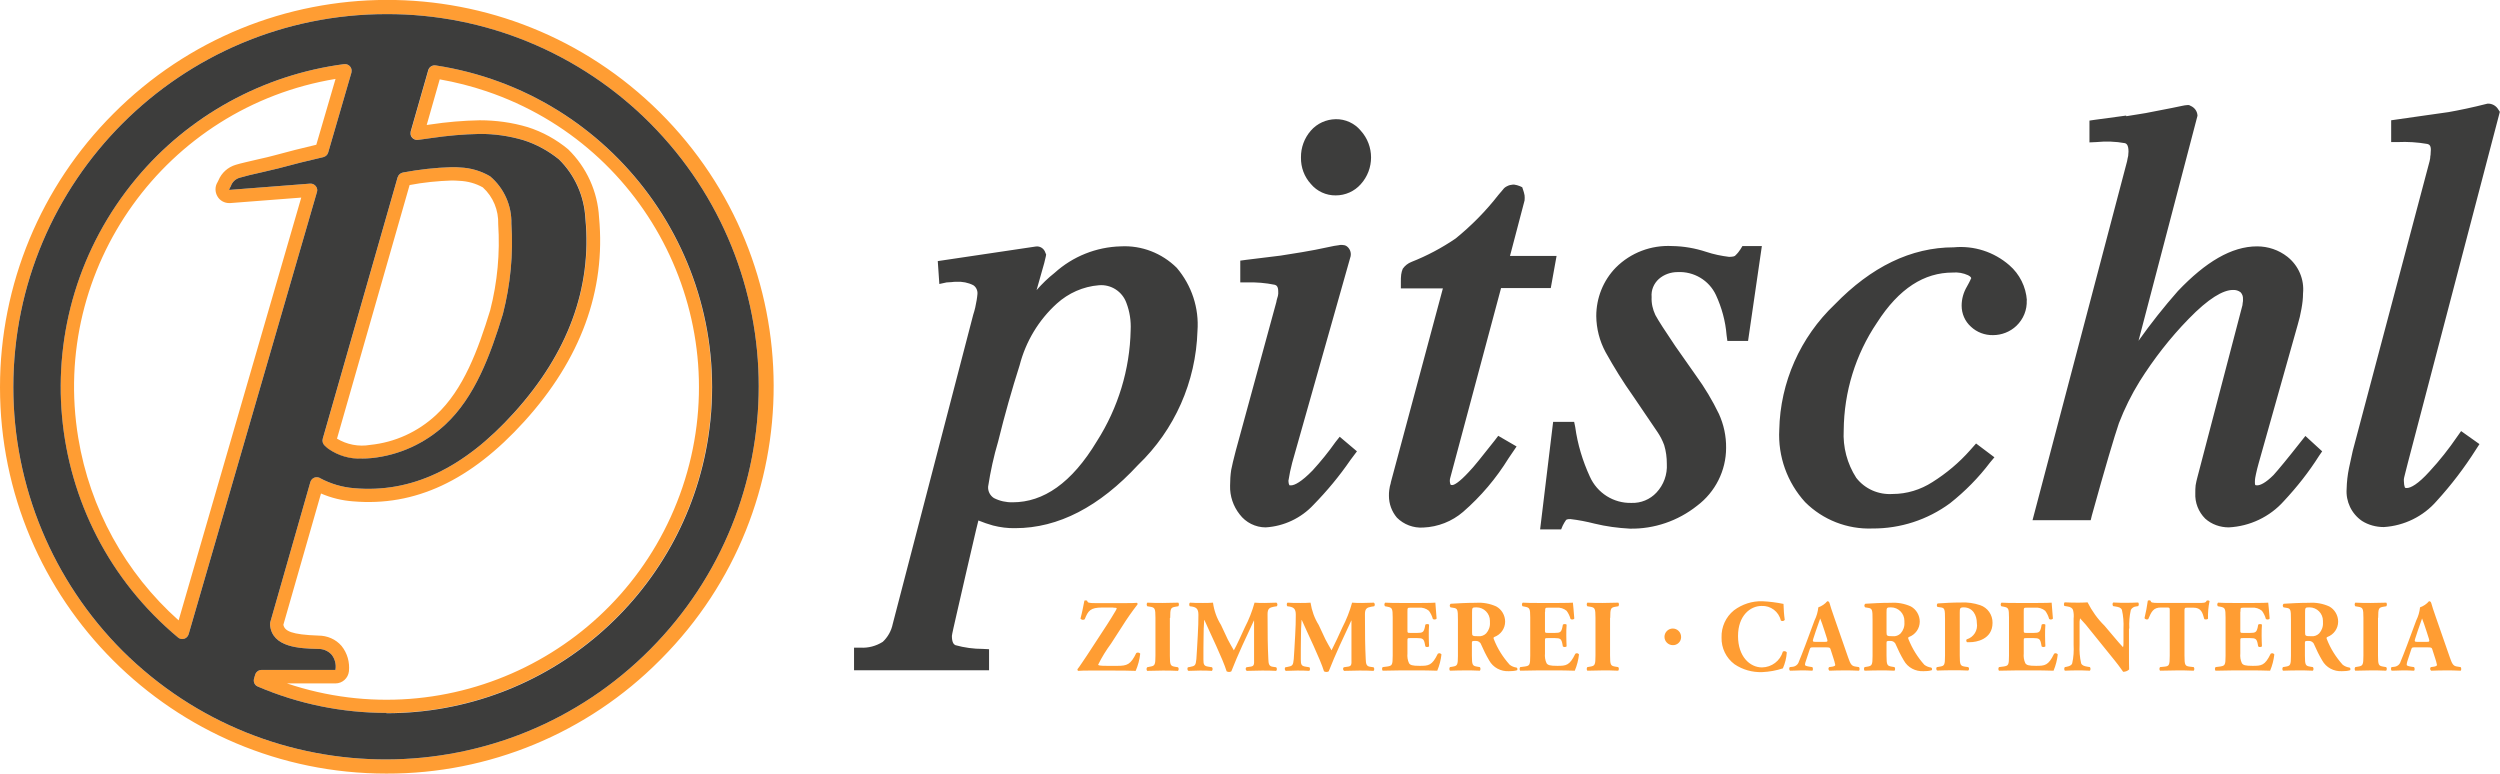
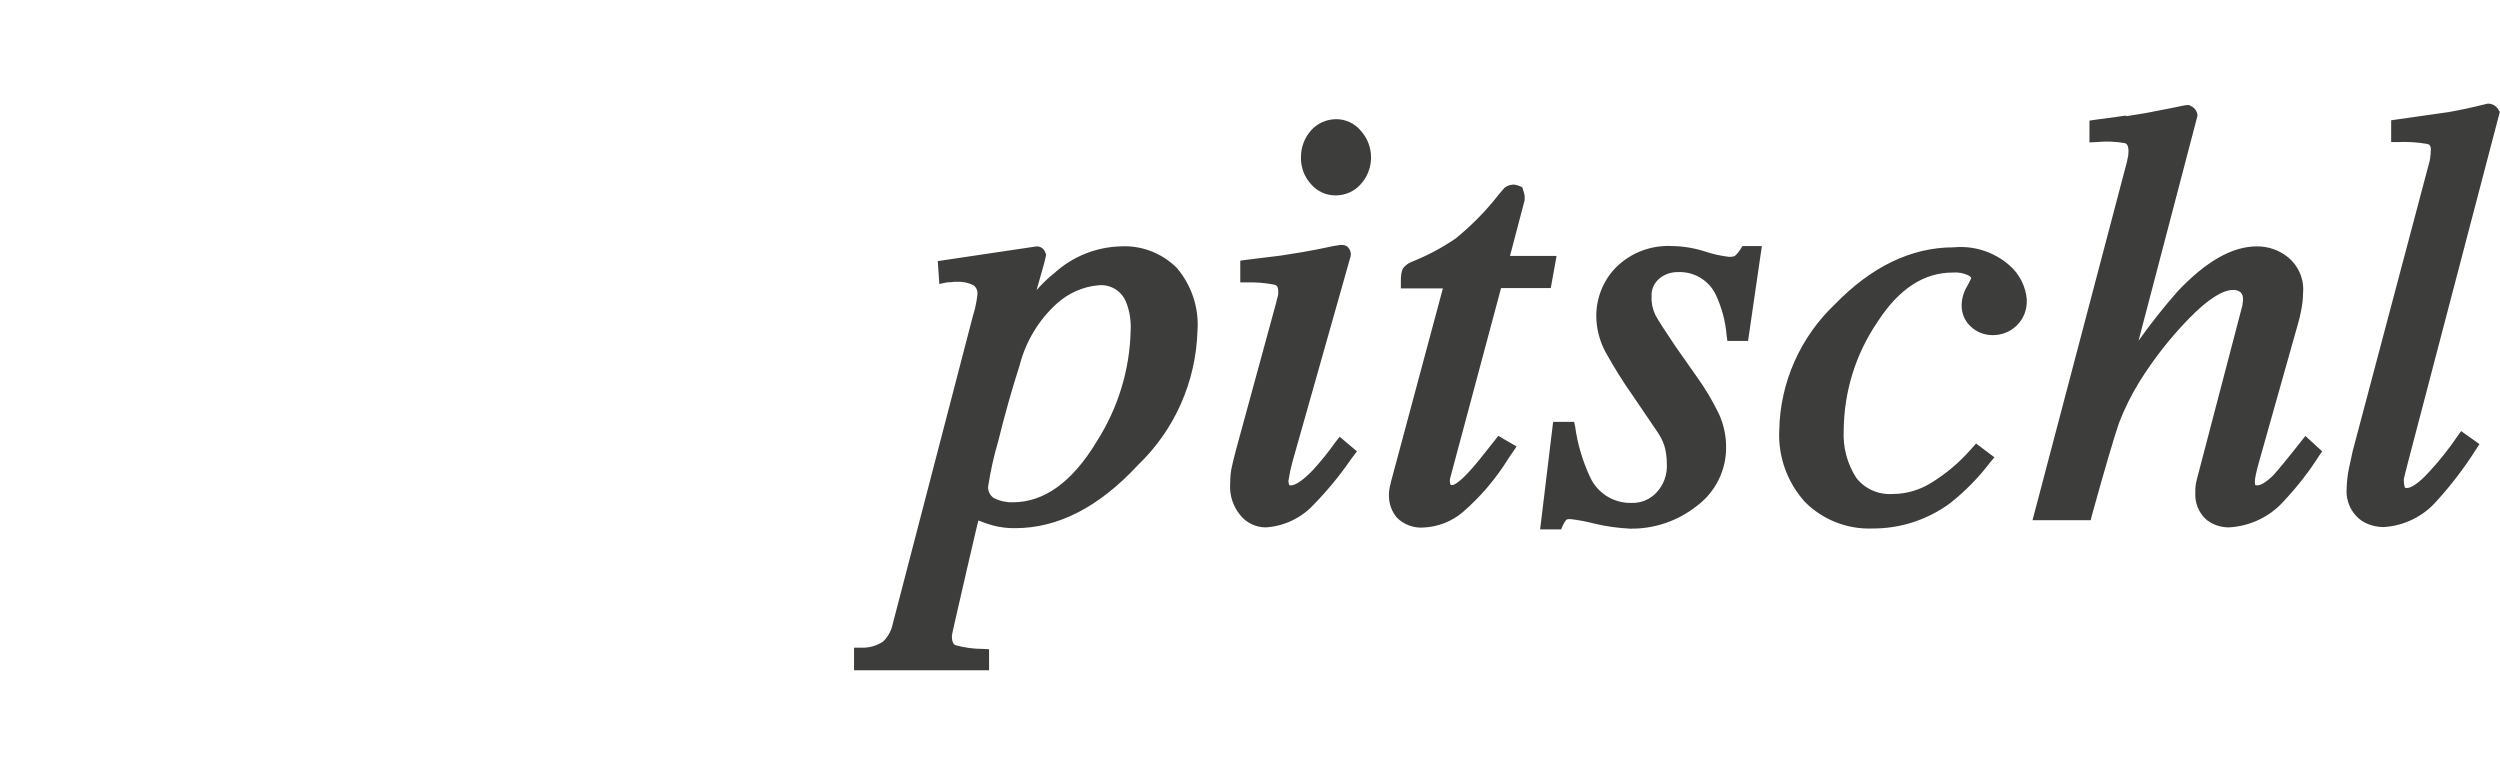
<svg xmlns="http://www.w3.org/2000/svg" id="Ebene_2" viewBox="0 0 159.42 49.33">
  <defs>
    <style>.cls-1{fill:#3d3d3c;}.cls-1,.cls-2{stroke-width:0px;}.cls-2{fill:#ff9d33;}</style>
  </defs>
  <g id="Ebene_1-2">
    <g id="Logo">
      <path id="Pfad_143" class="cls-1" d="M154.99,9.92c0-.15.02-.27.02-.37,0-.27-.1-.34-.22-.37-.63-.11-1.26-.15-1.9-.12h-.41v-1.39l2.24-.32c.71-.1,1.2-.17,1.41-.2.68-.12,1.51-.29,2.49-.54h.1c.24.02.46.15.59.37l.1.15-5.86,22.36c-.12.51-.22.83-.24.95-.02.08-.03.16-.02.24,0,.14.02.28.07.42.04.02.08.02.12.02.24,0,.71-.24,1.44-1.05.65-.7,1.24-1.45,1.78-2.24l.24-.34,1.17.83-.22.34c-.74,1.17-1.58,2.27-2.51,3.29-.85.98-2.07,1.58-3.37,1.66-.49,0-.98-.13-1.39-.39-.67-.46-1.04-1.24-.98-2.05.01-.44.06-.88.15-1.32.07-.32.15-.68.24-1.1l4.9-18.47c.03-.12.05-.24.05-.37M135.59,7.41c.49-.07.9-.15,1.24-.2,1.44-.27,2.22-.44,2.32-.46.11-.03.23-.04.34-.05h.1l.1.05c.26.11.43.35.44.63l-3.76,14.35c.78-1.1,1.62-2.16,2.51-3.17,1.76-1.85,3.42-2.85,5.05-2.85.7,0,1.38.23,1.93.66.71.56,1.09,1.44,1,2.34,0,.33-.04.65-.1.98-.06.35-.14.69-.24,1.02l-2.49,8.83c-.07.24-.12.46-.17.68-.04.17-.07.34-.07.51,0,.07,0,.13.02.2.04.01.08.02.12.02.2,0,.54-.15,1.05-.66.29-.32.88-1.03,1.76-2.15l.27-.34,1.07.98-.2.29c-.65,1.03-1.41,1.99-2.24,2.88-.9,1.01-2.17,1.61-3.51,1.68-.56,0-1.1-.19-1.51-.56-.43-.43-.66-1.02-.63-1.63,0-.16,0-.33.02-.49.03-.18.07-.36.12-.54l2.83-10.81c.03-.09.05-.18.05-.27.02-.09.03-.18.02-.27.01-.15-.04-.3-.15-.42-.14-.11-.31-.16-.49-.15-.63,0-1.56.54-2.83,1.85-1.18,1.21-2.22,2.55-3.12,3.98-.52.84-.96,1.73-1.32,2.66-.29.85-.88,2.83-1.73,5.9l-.07.29h-3.71l6.03-22.89c.02-.15.05-.24.07-.34,0-.1.02-.2.02-.27,0-.46-.15-.51-.22-.54-.6-.11-1.22-.13-1.83-.07l-.44.02v-1.39l.34-.05c.88-.12,1.51-.2,2-.27M129.24,19.14c.03.62-.21,1.21-.66,1.64-.4.38-.94.59-1.49.59-.52.01-1.03-.18-1.41-.54-.38-.34-.59-.83-.59-1.34,0-.43.12-.85.34-1.22.1-.17.17-.32.22-.42.02-.05.02-.07.05-.1,0-.02,0-.1-.2-.2-.31-.14-.64-.2-.98-.17-1.81,0-3.42,1-4.83,3.2-1.37,2.03-2.1,4.41-2.12,6.86-.06,1.07.22,2.13.8,3.03.55.71,1.42,1.09,2.32,1.03.9,0,1.78-.27,2.54-.76.89-.56,1.7-1.24,2.39-2.02l.39-.44,1.17.88-.27.32c-.74.98-1.6,1.85-2.56,2.61-1.44,1.06-3.17,1.62-4.95,1.61-1.6.06-3.16-.55-4.29-1.68-1.14-1.25-1.74-2.91-1.65-4.61.06-3.03,1.34-5.91,3.54-8,2.32-2.39,4.86-3.64,7.59-3.64,1.29-.12,2.56.29,3.54,1.14.66.57,1.06,1.38,1.12,2.24M100.38,26.9l.07.34c.15,1.09.47,2.15.93,3.15.47,1.05,1.51,1.71,2.66,1.68.6.02,1.18-.22,1.59-.66.46-.49.7-1.15.66-1.83,0-.41-.05-.81-.17-1.2-.11-.3-.26-.59-.44-.85l-1.54-2.27c-.64-.9-1.22-1.84-1.76-2.81-.38-.71-.58-1.49-.59-2.29,0-1.16.44-2.27,1.25-3.1.95-.95,2.25-1.44,3.59-1.37.74.01,1.47.14,2.17.37.48.16.97.26,1.46.32.27,0,.39-.05.41-.1.12-.11.23-.25.32-.39l.12-.2h1.24l-.88,6.05h-1.32l-.05-.37c-.07-.89-.31-1.76-.68-2.56-.44-.94-1.41-1.51-2.44-1.46-.44,0-.87.15-1.2.44-.32.29-.5.71-.46,1.15-.02.4.07.79.24,1.15.2.37.61,1,1.27,1.98l1.32,1.88c.56.77,1.05,1.59,1.46,2.44.31.68.47,1.42.46,2.17,0,1.45-.69,2.82-1.85,3.69-1.22.97-2.74,1.49-4.29,1.46-.76-.04-1.51-.14-2.25-.32-.51-.13-1.02-.23-1.54-.29-.09,0-.18,0-.27.05-.08.12-.16.24-.22.37l-.1.24h-1.34l.83-6.86h1.33ZM88.69,30.76l3.32-12.37h-2.68v-.42c0-.16,0-.31.02-.46.02-.13.05-.25.1-.37.14-.2.33-.35.56-.44.99-.39,1.93-.89,2.81-1.49,1.01-.82,1.93-1.75,2.73-2.78l.29-.34c.07-.1.16-.17.27-.22.11-.06.24-.09.37-.1h.07c.13.02.25.05.37.1l.15.07.05.15c.04.12.08.24.1.37.01.11.01.21,0,.32l-.93,3.54h2.97l-.37,2.05h-3.17l-3.25,12.14c-.03.12-.02.25.02.37.02.05.05.05.12.05.12,0,.44-.17,1.05-.83.32-.32.85-1,1.66-2.02l.22-.29,1.17.68-.51.75c-.79,1.28-1.76,2.43-2.9,3.42-.71.61-1.6.96-2.54,1-.63.04-1.24-.19-1.68-.63-.33-.39-.51-.88-.51-1.39,0-.12,0-.25.02-.37.02-.16.05-.31.1-.46M86.13,16.33l-3.73,13.18c-.1.38-.18.76-.24,1.15,0,.1.02.21.07.29h.1c.22,0,.66-.22,1.37-.95.52-.57,1.01-1.17,1.46-1.81l.27-.34,1.1.93-.42.56c-.7,1.02-1.49,1.97-2.35,2.85-.79.85-1.89,1.37-3.05,1.44-.65,0-1.27-.31-1.66-.83-.41-.52-.63-1.17-.61-1.83,0-.33.02-.67.07-1,.05-.27.15-.68.29-1.22l2.59-9.49c.02-.15.07-.27.1-.39.02-.1.03-.19.02-.29,0-.32-.12-.39-.22-.42-.59-.12-1.18-.17-1.78-.15h-.42v-1.39l.37-.05c1.03-.12,1.76-.22,2.2-.27l1.37-.22c.59-.1,1.12-.2,1.66-.32.29-.07.51-.1.66-.12.08-.02.16-.03.24-.02.09,0,.19.02.27.07.21.14.31.39.27.63M82.96,10.04c-.01-.63.22-1.24.63-1.71.4-.46.98-.72,1.59-.73.61-.01,1.2.26,1.59.73.88.97.88,2.45,0,3.42-.4.45-.98.71-1.59.71-.61.01-1.2-.26-1.59-.73-.42-.46-.64-1.06-.63-1.68M70.07,18.19c-1,.08-1.94.5-2.68,1.17-1.16,1.05-1.98,2.42-2.37,3.93-.49,1.54-.95,3.15-1.37,4.86-.28.94-.49,1.91-.64,2.88-.02.29.12.57.37.73.37.19.78.28,1.2.27,1.95,0,3.76-1.22,5.37-3.9,1.35-2.12,2.1-4.57,2.15-7.08.03-.59-.06-1.18-.27-1.73-.26-.73-.98-1.2-1.76-1.13M56.27,40.95c.34-.31.57-.72.66-1.17l5.13-19.71c.1-.3.17-.61.22-.93.02-.13.04-.26.05-.39.02-.22-.08-.44-.26-.56-.33-.17-.7-.24-1.07-.22-.11,0-.21,0-.32.02-.12,0-.22.02-.32.02l-.46.1-.1-1.46,6.25-.93c.27-.04.53.13.61.39l.05.12-.02.12c-.05.2-.07.32-.1.42l-.49,1.73c.35-.4.73-.77,1.15-1.1,1.16-1.05,2.66-1.65,4.22-1.69,1.33-.07,2.62.43,3.57,1.37.95,1.12,1.43,2.56,1.32,4.03-.1,3.23-1.45,6.3-3.79,8.54-2.46,2.66-5.08,4.03-7.83,4.03-.48.01-.95-.05-1.42-.17-.31-.09-.62-.19-.93-.32l-.15.61c-.29,1.27-.51,2.17-.63,2.71-.32,1.44-.91,3.9-.91,4.04,0,.42.12.54.22.59.57.16,1.16.24,1.76.24l.39.02v1.34h-8.61v-1.44h.41c.5.03.99-.1,1.42-.37" />
-       <path id="Pfad_144" class="cls-2" d="M70.99,38.75c.16,0,.22.01.22.04s-.02.07-.07.16c-.12.22-.43.7-.55.89l-1.28,1.96c-.2.29-.5.76-.6.87-.01.04,0,.09.05.11.22-.02.44-.02.66-.02h1.64c.46,0,.82,0,1.36.02.15-.35.25-.72.29-1.1-.06-.07-.17-.09-.25-.04-.36.74-.58.82-1.22.82h-.61c-.53,0-.6-.03-.6-.08.23-.47.51-.92.82-1.34l.71-1.1c.3-.48.63-.95.98-1.4,0-.04,0-.08-.04-.1-.11.01-.31.02-.76.02h-1.87c-.48,0-.51-.03-.55-.16-.05-.02-.12-.02-.17,0-.07.35-.13.7-.25,1.15.07.08.18.1.27.04.22-.55.36-.75,1.12-.75h.7ZM74.62,39.4c0-.61.04-.66.34-.71l.18-.03c.05-.07.05-.16,0-.23-.35.01-.68.02-.99.02s-.64,0-.99-.02c-.05.07-.05.16,0,.23l.18.03c.3.05.34.1.34.71v2.4c0,.61-.04.66-.34.71l-.19.04c-.05.07-.05.16,0,.23.35-.01.68-.02.99-.02s.63,0,.98.02c.05-.07.06-.16,0-.23l-.18-.03c-.3-.05-.34-.1-.34-.71v-2.4ZM76.02,38.68c.26.05.4.14.4.52,0,.35-.01.88-.04,1.32-.04.62-.06,1.19-.09,1.51-.04.4-.08.44-.41.5l-.12.02c-.06.03-.06.2.03.23.26-.01.51-.02.72-.02.25,0,.53,0,.77.02.06-.06.06-.16.01-.23l-.25-.04c-.26-.04-.3-.13-.3-.46,0-.39,0-1.04.01-1.47,0-.34.01-.63.04-1.05h.01c.37.85,1.17,2.47,1.42,3.28.05.03.11.04.17.04.05,0,.09-.02.13-.04.43-1.1.95-2.19,1.44-3.24h.01v2.44c.01.4.01.48-.29.51l-.2.03c-.06.06-.06.15,0,.21,0,0,.01.01.02.02.31-.01.67-.02.97-.02.32,0,.6,0,.9.02.07-.03.07-.18.01-.23l-.21-.03c-.25-.03-.28-.19-.29-.49-.04-.82-.05-1.53-.05-2.87,0-.35.13-.42.4-.47l.19-.03c.06-.07.05-.17-.02-.23-.24.01-.54.02-.75.02-.22,0-.43,0-.65-.02-.15.55-.36,1.08-.62,1.58l-.33.72c-.18.38-.28.59-.37.74-.09-.16-.33-.57-.39-.7l-.43-.92c-.27-.43-.44-.91-.51-1.42-.24.02-.42.02-.64.02-.32,0-.6,0-.82-.02-.07.02-.07.18-.02.23l.15.02ZM82.23,38.68c.26.05.4.14.4.52,0,.35-.01.88-.04,1.32-.04.62-.06,1.19-.09,1.51-.04.4-.08.44-.41.5l-.12.02c-.06.03-.06.2.03.23.26-.01.51-.02.72-.02.25,0,.53,0,.77.02.06-.06.06-.16.01-.23l-.25-.04c-.26-.04-.3-.13-.3-.46,0-.39,0-1.04.01-1.47,0-.34.01-.63.04-1.05h.01c.37.85,1.17,2.47,1.42,3.28.05.03.11.04.17.04.05,0,.09-.02.13-.04.43-1.1.95-2.19,1.44-3.24h.01v2.44c.01.4.01.48-.29.51l-.2.03c-.06.06-.06.15,0,.21,0,0,.01.01.02.02.31-.01.67-.02.97-.02.32,0,.6,0,.9.02.07-.03.07-.18.01-.23l-.21-.03c-.25-.03-.28-.19-.29-.49-.04-.82-.05-1.53-.05-2.87,0-.35.13-.42.4-.47l.19-.03c.06-.07.05-.17-.02-.23-.23.01-.54.02-.75.02-.22,0-.43,0-.64-.02-.15.55-.36,1.08-.62,1.58l-.33.72c-.18.38-.28.59-.36.74-.09-.16-.33-.57-.39-.7l-.43-.92c-.27-.43-.44-.91-.52-1.42-.23.02-.42.02-.64.02-.32,0-.6,0-.82-.02-.07.02-.07.18-.02.23l.15.02ZM89.75,39c0-.24,0-.25.21-.25h.52c.23-.02.46.05.64.2.11.15.2.33.25.52.07.06.21.04.24-.03-.03-.44-.08-.91-.08-1.01-.08.01-.46.02-.88.02h-1.38c-.31,0-.63,0-.94-.02-.06.06-.07.16-.01.23l.16.03c.29.06.33.1.33.69v2.43c0,.6-.04.64-.33.69l-.31.04c-.05.07-.05.16,0,.23.49-.01.81-.02,1.12-.02h.85c.53,0,1.16,0,1.51.02.14-.33.23-.68.27-1.04-.05-.07-.14-.1-.22-.05,0,0-.02.01-.02.02-.36.74-.58.76-1.15.76-.48,0-.6-.05-.68-.17-.09-.19-.12-.41-.1-.62v-.78c0-.2,0-.2.18-.2h.45c.34,0,.42.05.48.37l.03.16c.07.06.17.05.24,0-.01-.21-.02-.44-.02-.69s0-.48.02-.69c-.03-.06-.2-.06-.24,0l-.03.16c-.07.31-.14.36-.48.36h-.45c-.18,0-.18-.01-.18-.2v-1.14ZM92.97,41.81c0,.6-.04.65-.33.7l-.18.03c-.05.07-.05.16,0,.23.34-.01.63-.02.95-.02s.61,0,.96.02c.05-.07.05-.16,0-.23l-.18-.03c-.29-.05-.33-.1-.33-.7v-.8c0-.13.01-.14.24-.14.15-.01.3.08.35.23.15.35.32.69.51,1.01.25.46.75.72,1.27.69.17,0,.35-.01.51-.06.04-.05.03-.13-.03-.17-.16-.02-.31-.08-.44-.18-.43-.48-.78-1.03-1.01-1.63-.03-.07-.03-.11.03-.14.41-.15.69-.54.69-.98,0-.4-.22-.78-.57-.97-.4-.18-.84-.26-1.28-.23-.62,0-1.13.03-1.62.06-.07.05-.08.14-.03.21,0,0,.01.01.02.02l.18.03c.27.04.29.11.29.76v2.31ZM93.87,39.06c0-.31.01-.33.28-.33.48,0,.86.39.86.86,0,.03,0,.07,0,.1.02.26-.07.51-.24.7-.13.13-.31.2-.5.18-.39,0-.4-.02-.4-.25v-1.27ZM98.53,39c0-.24,0-.25.21-.25h.52c.23-.02.46.05.64.2.11.15.2.33.25.52.07.06.21.04.24-.03-.03-.44-.08-.91-.09-1.01-.08.01-.46.02-.88.02h-1.38c-.31,0-.63,0-.94-.02-.06.06-.07.16-.01.23l.16.03c.29.06.33.1.33.69v2.43c0,.6-.04.64-.33.69l-.31.04c-.05.07-.05.16,0,.23.49-.01.81-.02,1.12-.02h.85c.53,0,1.16,0,1.51.02.14-.33.23-.68.27-1.04-.05-.07-.14-.1-.22-.05,0,0-.02.01-.02.02-.36.74-.58.76-1.15.76-.48,0-.6-.05-.68-.17-.09-.19-.12-.41-.1-.62v-.78c0-.2,0-.2.18-.2h.45c.34,0,.42.05.48.37l.03.16c.07.06.17.05.24,0-.01-.21-.02-.44-.02-.69s0-.48.02-.69c-.03-.06-.2-.06-.24,0l-.03.16c-.07.31-.14.36-.48.36h-.45c-.18,0-.18-.01-.18-.2v-1.14ZM102.68,39.4c0-.61.04-.66.34-.71l.18-.03c.05-.07.05-.16,0-.23-.35.01-.68.02-.99.02s-.64,0-.99-.02c-.05.07-.05.16,0,.23l.18.03c.3.05.34.1.34.71v2.4c0,.61-.04.66-.34.71l-.18.03c-.05.07-.05.16,0,.23.35-.01.68-.02.99-.02s.63,0,.98.02c.05-.07.06-.16,0-.23l-.18-.03c-.3-.05-.34-.1-.34-.71v-2.4ZM106.67,41.14c.28.01.52-.21.53-.49,0-.01,0-.02,0-.04,0-.29-.24-.53-.53-.53s-.53.24-.53.53.24.53.53.53h0M112.38,38.34c-.65-.02-1.29.19-1.81.58-.52.42-.81,1.06-.79,1.73-.02.67.29,1.31.83,1.71.52.35,1.13.52,1.76.5.45-.02.9-.1,1.32-.24.14-.32.23-.67.25-1.02-.06-.08-.17-.1-.25-.05-.17.59-.71,1-1.33,1.01-.78,0-1.53-.7-1.53-2s.78-1.92,1.5-1.92c.58-.03,1.1.36,1.23.93.08.06.19.04.25-.04-.05-.34-.07-.68-.08-1.02-.44-.09-.89-.15-1.34-.17M116.42,41.28c.23,0,.28.01.31.12l.18.56c.05.14.09.29.12.44,0,.04-.03.08-.18.11l-.21.03c-.06.06-.06.15,0,.21,0,0,.01.01.02.02.3-.01.55-.02.88-.02s.69,0,1,.02c.06-.04.05-.2,0-.23l-.25-.04c-.24-.04-.3-.19-.44-.58l-.89-2.56c-.16-.46-.24-.7-.29-.89-.03-.1-.07-.13-.15-.13-.15.18-.35.31-.57.39-.03.29-.11.57-.24.83l-.59,1.59c-.18.47-.3.78-.41,1.04-.05.18-.21.31-.4.33l-.18.02c-.05.05-.05.19.02.23.3,0,.45-.02.67-.02.27,0,.51,0,.74.02.07-.03.05-.18.01-.23l-.2-.03c-.18-.03-.27-.07-.27-.11,0-.08.02-.16.05-.23l.25-.76c.04-.12.06-.13.21-.13h.79ZM115.77,40.93c-.16,0-.2-.02-.14-.2l.16-.49c.1-.3.23-.65.28-.8.06.14.18.49.27.77l.17.53c.05.17.02.19-.13.19h-.61ZM119.41,41.81c0,.6-.04.65-.33.7l-.18.03c-.05.07-.05.16,0,.23.34-.01.63-.02.95-.02s.61,0,.96.02c.05-.07.05-.16,0-.23l-.18-.03c-.29-.05-.33-.1-.33-.7v-.8c0-.13.01-.14.24-.14.15-.01.3.08.35.23.15.35.32.69.51,1.01.25.46.75.72,1.27.69.17,0,.35-.01.51-.06.04-.05.03-.13-.03-.17-.16-.02-.31-.08-.44-.18-.43-.48-.77-1.03-1.01-1.63-.03-.07-.03-.11.03-.14.41-.15.69-.54.69-.98,0-.4-.22-.78-.57-.97-.4-.18-.84-.26-1.28-.23-.62,0-1.13.03-1.62.06-.07.05-.08.14-.03.21,0,0,.01.01.02.02l.18.03c.27.04.29.11.29.76v2.31ZM120.3,39.06c0-.31.01-.33.28-.33.48,0,.86.39.86.86,0,.03,0,.07,0,.1.02.26-.07.51-.24.7-.13.13-.31.2-.5.18-.38,0-.4-.02-.4-.25v-1.27ZM124.03,41.81c0,.61-.04.65-.33.7l-.18.03c-.07.03-.06.18.01.22.35-.01.66-.02.98-.02s.63,0,1,.02c.06-.05.07-.14.02-.2,0,0-.01-.02-.02-.02l-.21-.03c-.29-.05-.33-.1-.33-.7v-2.75c0-.26.01-.33.25-.33.59,0,.84.52.84,1,.08.46-.2.91-.65,1.04-.04.05-.03.13.02.18,0,0,0,0,0,0,.07,0,.14,0,.21,0,.35,0,1.42-.16,1.42-1.23.01-.51-.31-.97-.79-1.13-.39-.13-.79-.19-1.2-.17-.57,0-1.08.03-1.51.06-.06.05-.07.15-.02.21,0,0,0,0,0,.01l.2.03c.27.03.29.11.29.77v2.31ZM129.05,39c0-.24,0-.25.21-.25h.52c.23-.02.46.05.64.2.11.15.2.33.25.52.07.06.21.04.24-.03-.03-.44-.08-.91-.08-1.01-.09.01-.46.02-.88.02h-1.38c-.31,0-.63,0-.94-.02-.06.06-.07.16-.01.23l.16.03c.29.06.33.1.33.69v2.43c0,.6-.04.64-.33.69l-.31.04c-.05.07-.05.16,0,.23.49-.01.81-.02,1.12-.02h.85c.53,0,1.16,0,1.51.02.14-.33.23-.68.27-1.04-.05-.07-.15-.1-.22-.05,0,0-.02.01-.02.02-.36.74-.58.76-1.15.76-.48,0-.6-.05-.68-.17-.09-.19-.12-.41-.1-.62v-.78c0-.2,0-.2.18-.2h.45c.34,0,.42.05.48.37l.03.16c.07.06.17.05.24,0-.01-.21-.02-.44-.02-.69s0-.48.02-.69c-.03-.06-.2-.06-.24,0l-.03.16c-.07.31-.14.36-.48.36h-.45c-.18,0-.18-.01-.18-.2v-1.14ZM135.78,40.08c-.02-.4.01-.8.1-1.19.07-.13.2-.21.35-.22l.12-.02c.05-.07.05-.16,0-.23-.25.01-.49.02-.73.02-.27,0-.52,0-.87-.02-.05.07-.05.16,0,.23l.18.03c.18.03.32.07.38.21.09.39.12.79.1,1.19v.9c0,.1,0,.2-.03.29-.15-.15-.34-.38-.63-.72l-.55-.65c-.44-.43-.8-.94-1.08-1.49-.14.01-.33.02-.55.02-.27,0-.59,0-.9-.02-.07.02-.07.18-.03.23l.18.03c.23.03.32.11.37.22.05.18.06.37.04.56v1.66c.02.4,0,.8-.09,1.19-.05.14-.18.18-.36.22l-.11.02c-.05.07-.05.16,0,.23.25-.01.49-.02.73-.02.26,0,.52,0,.87.02.05-.07.05-.16,0-.23l-.18-.03c-.17-.03-.32-.07-.38-.21-.09-.39-.12-.79-.1-1.19v-1.26c-.01-.14,0-.28.03-.42.25.26.49.54.71.83l1.51,1.87c.31.38.52.71.53.71.14,0,.28-.05.38-.15-.01-.22-.01-.63-.01-1.05v-1.56ZM138.36,41.81c0,.61-.04.67-.33.7l-.29.03c-.05.07-.05.16,0,.23.46-.01.8-.02,1.11-.02s.62,0,1.04.02c.05-.07.05-.16,0-.23l-.26-.03c-.29-.04-.33-.09-.33-.7v-2.87c0-.17.02-.19.18-.19h.39c.49,0,.58.31.69.72.03.05.21.04.24-.02-.01-.38.02-.75.1-1.12-.03-.03-.06-.04-.1-.04-.03,0-.06,0-.09.02-.06.14-.16.14-.59.14h-2.43c-.5,0-.52-.03-.55-.14-.03-.02-.06-.03-.09-.03-.03,0-.06.01-.09.03-.05.37-.12.74-.21,1.11.05.08.16.11.24.06.2-.48.33-.74.81-.74h.4c.16,0,.16.03.16.19v2.87ZM142.87,39c0-.24,0-.25.21-.25h.52c.23-.02.46.05.64.2.11.15.2.33.25.52.07.06.21.04.24-.03-.03-.44-.08-.91-.09-1.01-.09.01-.46.02-.88.02h-1.38c-.31,0-.63,0-.94-.02-.06.06-.07.16-.01.23l.16.03c.29.06.33.1.33.69v2.43c0,.6-.04.64-.33.69l-.31.04c-.05.07-.05.16,0,.23.49-.01.81-.02,1.12-.02h.85c.53,0,1.16,0,1.51.02.14-.33.23-.68.27-1.04-.05-.07-.14-.1-.22-.05,0,0-.02.01-.02.02-.36.74-.58.76-1.15.76-.48,0-.6-.05-.68-.17-.09-.19-.12-.41-.1-.62v-.78c0-.2,0-.2.18-.2h.45c.34,0,.42.05.48.37l.03.16c.07.06.17.05.24,0-.01-.21-.02-.44-.02-.69s0-.48.02-.69c-.03-.06-.2-.06-.24,0l-.03.16c-.07.31-.14.36-.48.36h-.45c-.18,0-.18-.01-.18-.2v-1.14ZM146.09,41.81c0,.6-.04.65-.33.7l-.18.03c-.05.07-.05.16,0,.23.34-.01.63-.02.95-.02s.61,0,.96.02c.05-.07.05-.16,0-.23l-.18-.03c-.29-.05-.33-.1-.33-.7v-.8c0-.13.01-.14.24-.14.15-.01.3.08.35.23.15.35.32.69.51,1.01.25.46.75.72,1.27.69.17,0,.35-.01.51-.06.04-.05.03-.13-.03-.17-.16-.02-.31-.08-.44-.18-.43-.48-.78-1.03-1.01-1.63-.03-.07-.03-.11.03-.14.41-.15.69-.54.69-.98,0-.4-.22-.78-.57-.97-.4-.18-.84-.26-1.28-.23-.62,0-1.13.03-1.62.06-.07.05-.08.14-.03.21,0,0,.01.01.02.02l.18.03c.27.04.29.11.29.76v2.31ZM146.99,39.06c0-.31.01-.33.28-.33.48,0,.86.39.86.86,0,.03,0,.07,0,.1.02.26-.07.51-.24.7-.13.13-.31.2-.5.18-.39,0-.4-.02-.4-.25v-1.27ZM151.65,39.4c0-.61.04-.66.34-.71l.18-.03c.05-.07.05-.16,0-.23-.35.01-.68.02-.99.02s-.64,0-.99-.02c-.05.07-.05.16,0,.23l.18.03c.3.05.34.1.34.71v2.4c0,.61-.04.66-.34.71l-.18.03c-.05.07-.05.16,0,.23.35-.01.68-.02.99-.02s.63,0,.98.02c.05-.07.06-.16,0-.23l-.18-.03c-.3-.05-.34-.1-.34-.71v-2.4ZM154.79,41.28c.23,0,.28.01.31.12l.18.56c.05.14.09.29.12.44,0,.04-.03.08-.18.11l-.21.03c-.06.06-.06.15,0,.21,0,0,.01.01.02.02.3-.01.55-.02.88-.02s.69,0,1,.02c.06-.04.04-.2,0-.23l-.25-.04c-.24-.04-.3-.19-.44-.58l-.89-2.56c-.16-.46-.24-.7-.29-.89-.03-.1-.07-.13-.15-.13-.15.18-.35.31-.57.39-.03.29-.11.57-.24.83l-.59,1.59c-.18.47-.3.78-.41,1.04-.05.18-.21.31-.4.33l-.18.02c-.04.05-.05.19.02.23.3,0,.45-.02.67-.02.27,0,.51,0,.74.02.07-.03.05-.18.01-.23l-.2-.03c-.18-.03-.27-.07-.27-.11,0-.08.02-.16.04-.23l.25-.76c.04-.12.06-.13.21-.13h.79ZM154.15,40.93c-.16,0-.2-.02-.14-.2l.16-.49c.1-.3.23-.65.28-.8.06.14.18.49.27.77l.17.53c.05.17.02.19-.13.19h-.61Z" />
-       <path id="Pfad_145" class="cls-2" d="M24.64,49.33C11.03,49.33,0,38.3,0,24.69c0-6.54,2.6-12.81,7.22-17.43,9.6-9.65,25.2-9.69,34.85-.1,9.65,9.6,9.69,25.2.1,34.85-.03.03-.07.07-.1.1-4.61,4.64-10.89,7.24-17.42,7.22M24.64.9C11.5.9.85,11.55.85,24.69c0,6.31,2.51,12.36,6.97,16.82,9.32,9.26,24.38,9.22,33.64-.1,9.23-9.28,9.23-24.27,0-33.55C37.01,3.39,30.95.88,24.64.9M24.64,45.46c-2.82,0-5.61-.57-8.2-1.68-.2-.09-.3-.3-.24-.51l.07-.24c.05-.18.22-.31.41-.31h4.71c.06-.35-.03-.71-.25-.98-.22-.24-.54-.37-.86-.36-1.17-.03-2.93-.09-3.06-1.53,0-.05,0-.11.01-.16l2.56-8.95c.06-.23.3-.36.53-.29.03,0,.06.02.09.04.67.36,1.41.58,2.17.64,3.66.32,6.98-1.25,10.21-4.81,3.43-3.79,4.97-7.95,4.55-12.37-.07-1.43-.67-2.79-1.69-3.79-.67-.54-1.43-.96-2.25-1.22-.91-.27-1.86-.41-2.82-.4-1.02.02-2.04.11-3.05.26-.28.04-.57.08-.86.12-.23.03-.45-.13-.48-.36,0-.06,0-.12.01-.18l1.12-3.91c.06-.2.26-.33.47-.3,11.34,1.75,19.11,12.37,17.36,23.7-1.56,10.12-10.27,17.59-20.5,17.6M18.27,43.57c10.43,3.52,21.73-2.08,25.25-12.5,3.52-10.43-2.08-21.73-12.5-25.25-.97-.33-1.97-.58-2.98-.76l-.83,2.91.22-.03c1.05-.16,2.1-.25,3.16-.27,1.04,0,2.07.14,3.07.44.94.3,1.81.78,2.57,1.41,1.18,1.15,1.88,2.7,1.97,4.34.44,4.67-1.17,9.05-4.77,13.02-3.42,3.77-6.97,5.43-10.92,5.09-.7-.05-1.39-.22-2.04-.5l-2.4,8.37c.08.4.51.63,2.23.69.57,0,1.11.23,1.48.66.37.46.53,1.04.47,1.62-.05.44-.42.77-.86.77h-3.12ZM11.61,40.75c-.1,0-.2-.04-.27-.1C2.53,33.3,1.34,20.2,8.68,11.39c3.35-4.01,8.08-6.62,13.26-7.3.23-.03.45.13.48.37,0,.06,0,.12-.01.17l-1.48,5.09c-.04.15-.16.27-.31.3-.96.22-1.93.46-2.88.72-.23.06-.58.14-1.06.25-.55.12-1.09.25-1.38.34-.27.07-.49.27-.58.54-.03.07-.07.14-.11.21l.02.03,5.14-.4c.23-.02.44.16.46.39,0,.05,0,.1-.02.15l-8.18,28.19c-.05.18-.22.31-.41.31M21.41,5.03C10.56,6.82,3.2,17.07,4.99,27.92c.74,4.5,3,8.61,6.4,11.64l7.82-26.96-4.53.35h-.07c-.3,0-.59-.16-.74-.42-.17-.28-.17-.64,0-.91.02-.04.04-.08.06-.12.2-.48.6-.84,1.1-.99.32-.1.88-.22,1.42-.35.39-.09.81-.18,1.04-.25.88-.24,1.78-.47,2.68-.68l1.23-4.21ZM23.08,29.25c-.76.04-1.51-.18-2.14-.62-.09-.07-.17-.14-.25-.22-.11-.11-.15-.27-.11-.42l4.78-16.69c.05-.16.18-.27.34-.3,1.02-.19,2.06-.31,3.1-.34.2,0,.39,0,.55.02.67.03,1.32.22,1.9.56.89.75,1.39,1.87,1.36,3.03.13,1.93-.06,3.88-.54,5.75-.8,2.63-1.79,5.31-3.68,7.06-1.29,1.2-2.93,1.95-4.69,2.13-.2.02-.41.03-.62.03M21.47,27.96c.64.39,1.4.54,2.14.41,1.57-.16,3.04-.83,4.2-1.91,1.74-1.61,2.68-4.16,3.45-6.68.46-1.79.63-3.64.51-5.48.03-.89-.32-1.75-.98-2.35-.46-.26-.98-.4-1.51-.42-.14-.01-.3-.02-.47-.02-.9.03-1.81.12-2.69.29l-4.63,16.17Z" />
-       <path id="Pfad_146" class="cls-1" d="M24.64.9c-13.14,0-23.79,10.65-23.79,23.79,0,6.31,2.51,12.36,6.97,16.82,9.32,9.26,24.38,9.22,33.64-.1,9.23-9.28,9.23-24.27,0-33.55C37.01,3.39,30.96.88,24.64.9M25.36,11.3c.05-.16.18-.27.34-.3,1.02-.19,2.06-.31,3.1-.34.2,0,.39,0,.55.02.67.03,1.32.22,1.9.56.89.75,1.39,1.87,1.36,3.03.13,1.93-.06,3.88-.54,5.75-.8,2.63-1.79,5.31-3.68,7.06-1.29,1.2-2.94,1.95-4.69,2.13-.21.02-.41.03-.62.03-.76.04-1.51-.18-2.14-.62-.09-.07-.17-.14-.25-.22-.11-.11-.15-.27-.11-.42l4.78-16.69ZM11.74,40.73s-.08.02-.12.02c-.1,0-.2-.04-.27-.1C2.53,33.3,1.34,20.2,8.69,11.38c3.34-4.01,8.08-6.61,13.25-7.29.23-.03.45.13.48.37,0,.06,0,.12-.01.17l-1.48,5.09c-.04.15-.16.26-.31.3-.96.22-1.93.46-2.88.72-.23.06-.58.14-1.06.25-.55.12-1.09.25-1.38.34-.27.07-.49.27-.58.54-.03.07-.07.14-.11.21l.02.03,5.14-.4c.23-.02.44.16.46.39,0,.05,0,.1-.02.15l-8.18,28.19c-.04.14-.15.25-.28.29M24.64,45.46c-2.82,0-5.61-.57-8.2-1.68-.2-.08-.3-.3-.24-.51l.07-.24c.05-.18.22-.31.41-.31h4.71c.06-.35-.03-.71-.25-.98-.22-.24-.54-.37-.86-.36-1.17-.03-2.93-.09-3.06-1.53,0-.05,0-.11.01-.16l2.56-8.95c.07-.23.3-.36.53-.29.03,0,.06.02.09.04.67.36,1.41.58,2.17.64,3.66.32,6.98-1.25,10.2-4.81,3.43-3.79,4.97-7.95,4.55-12.37-.07-1.43-.67-2.79-1.69-3.79-.67-.54-1.43-.96-2.25-1.22-.91-.27-1.86-.41-2.82-.4-1.02.02-2.04.11-3.05.26-.28.04-.57.08-.86.12-.23.03-.45-.13-.48-.36,0-.06,0-.12.01-.18l1.12-3.91c.06-.2.26-.33.47-.3,11.34,1.74,19.12,12.34,17.39,23.68-1.55,10.14-10.28,17.63-20.53,17.63" />
    </g>
  </g>
</svg>